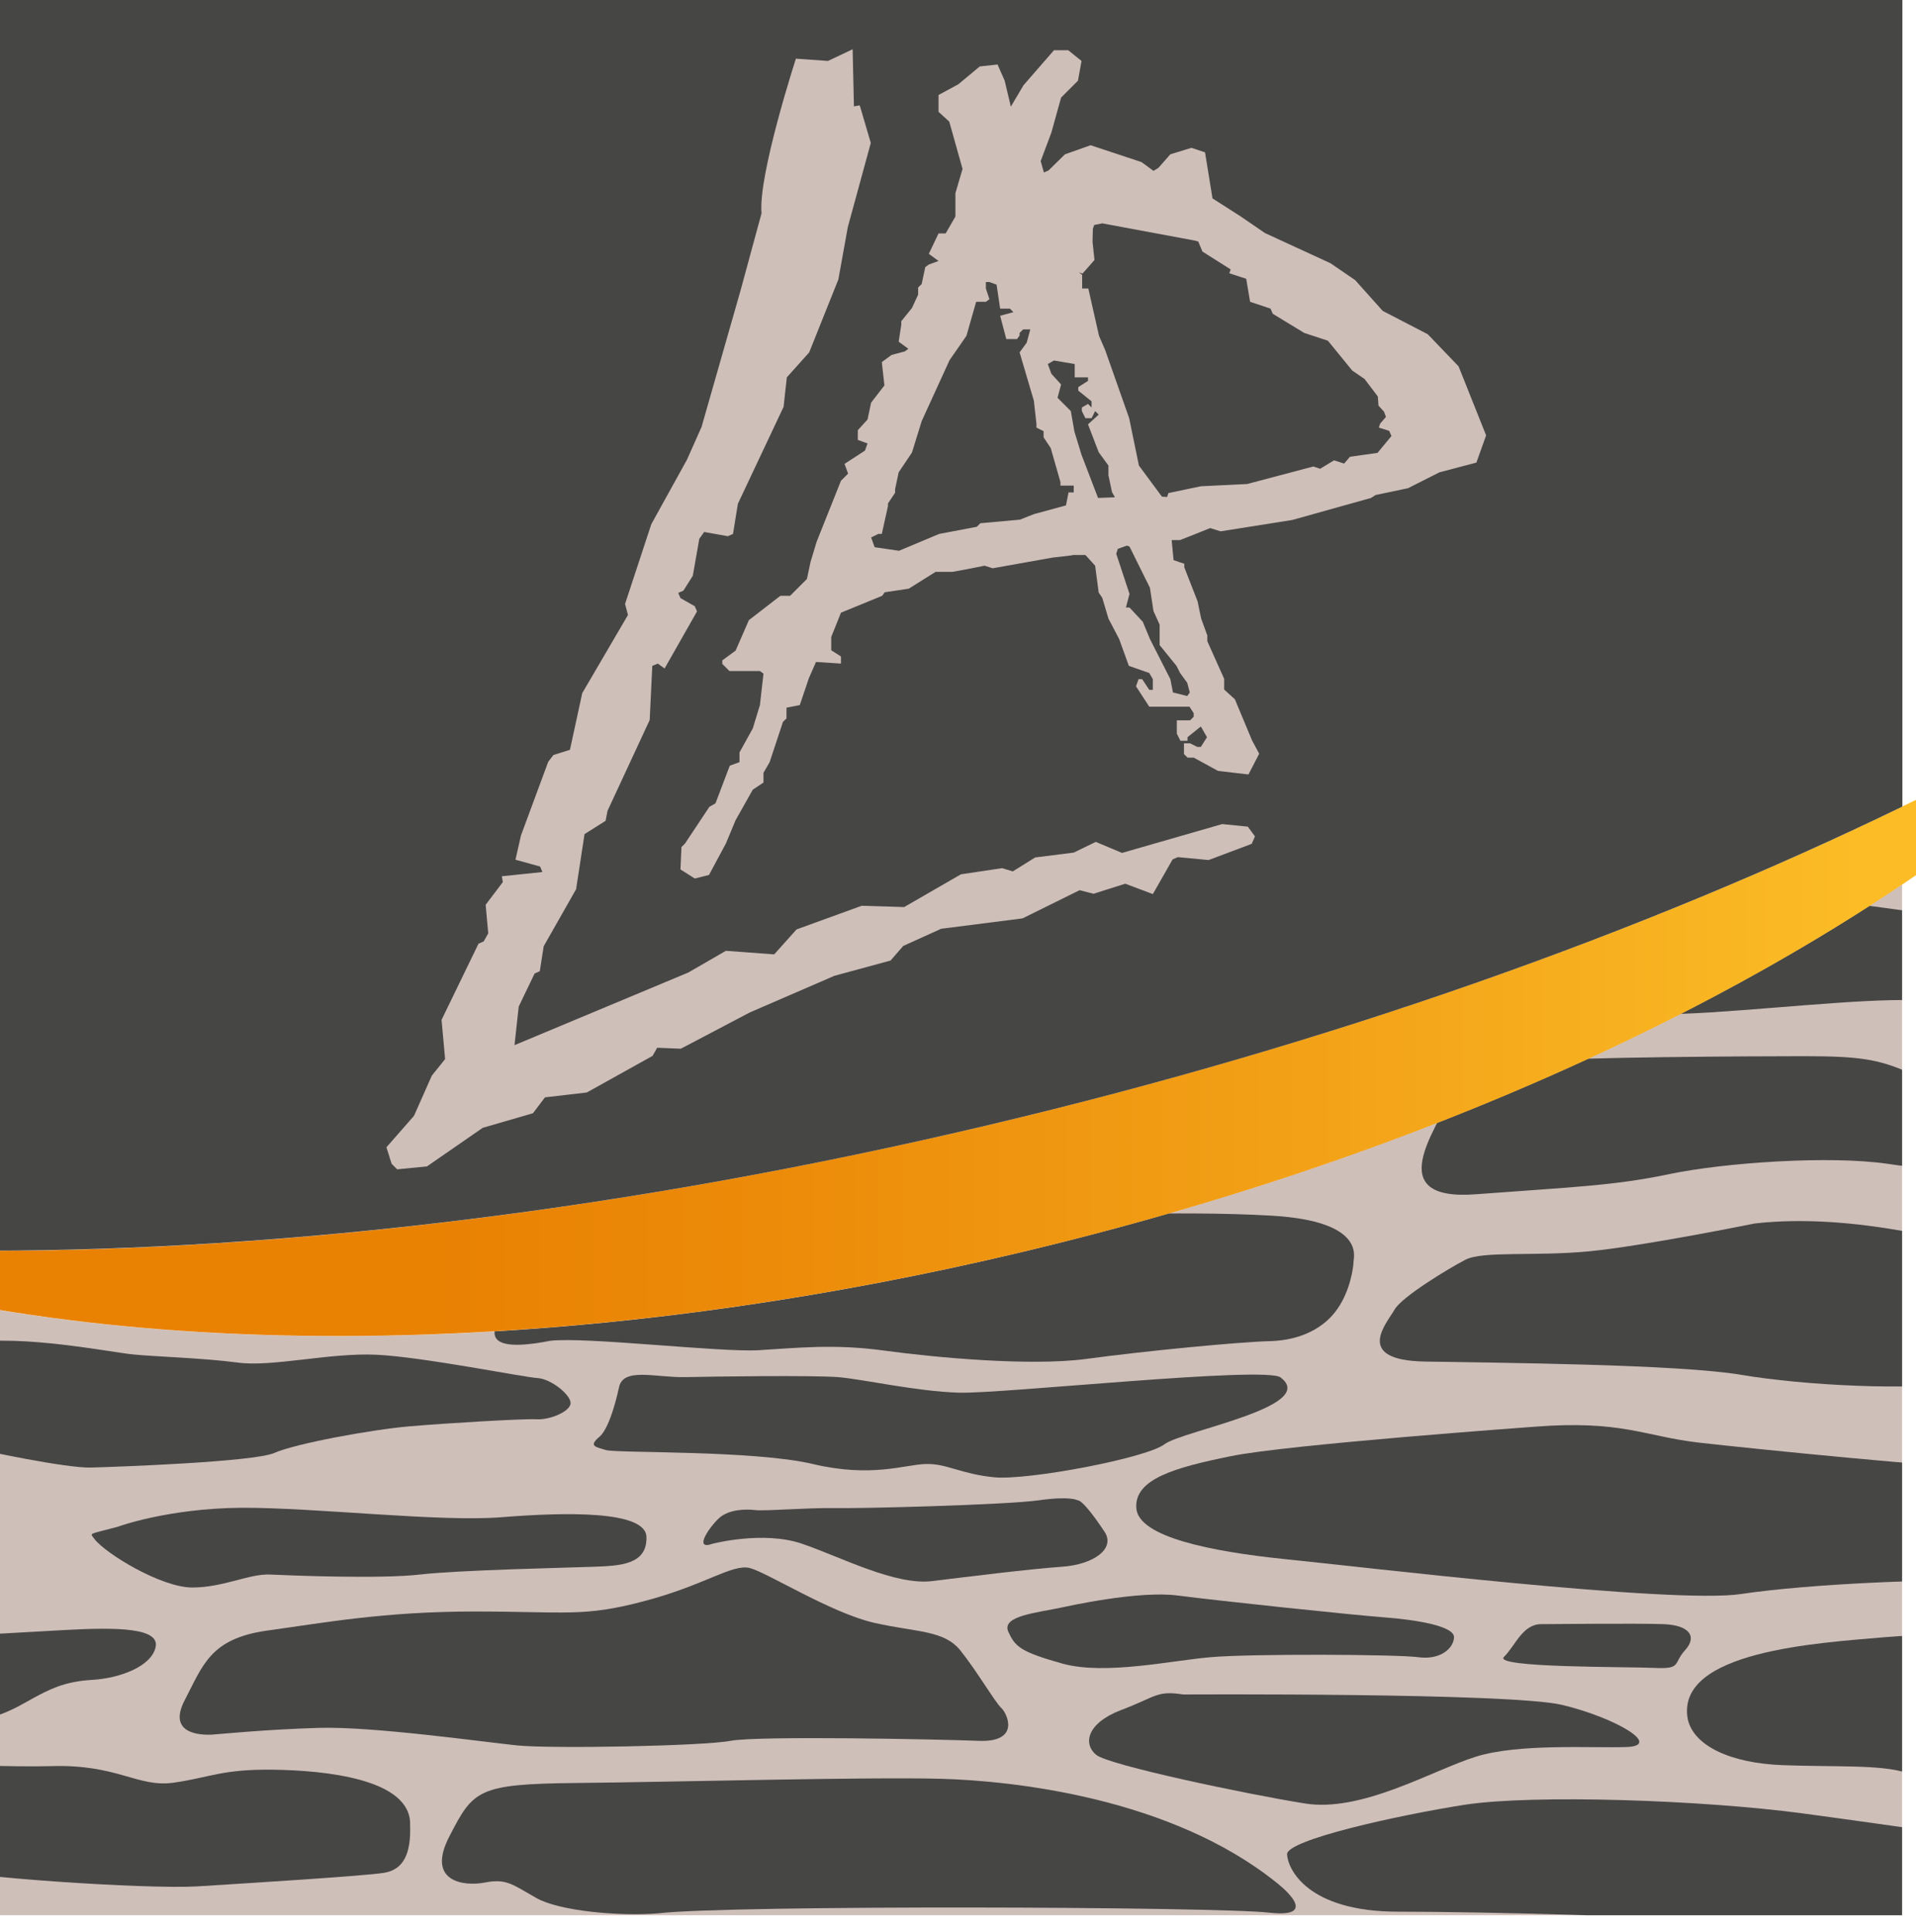
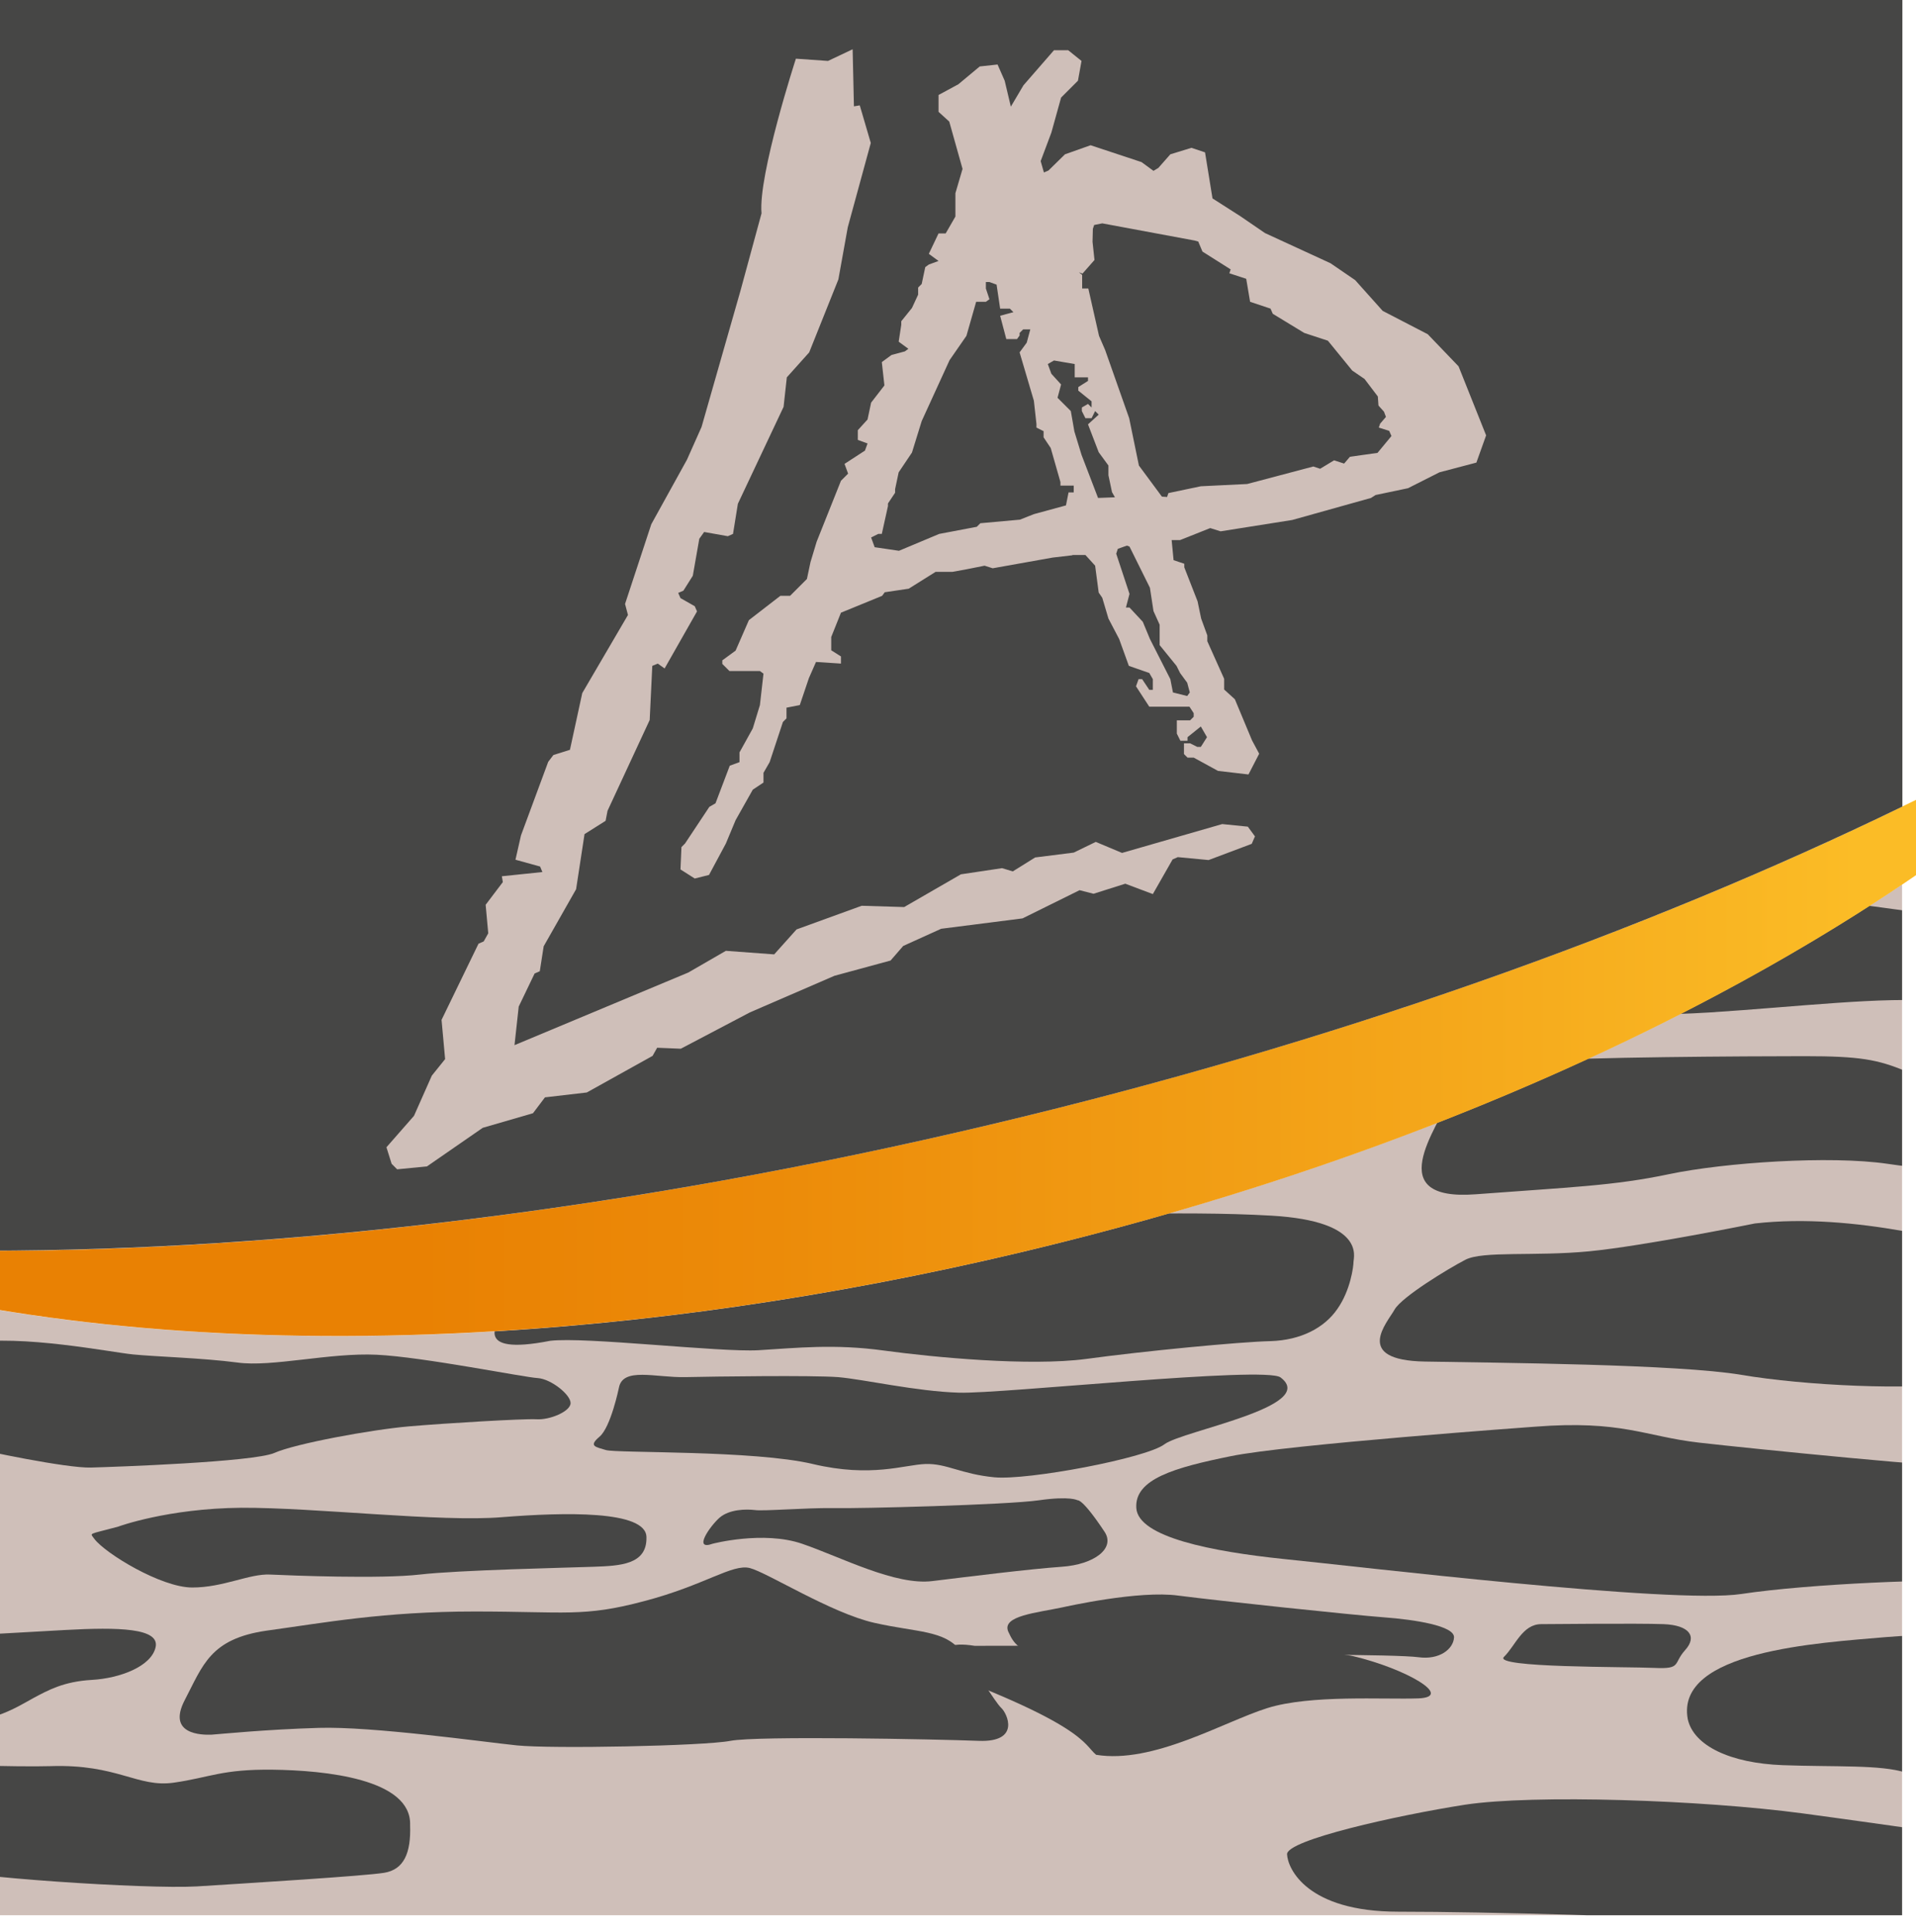
<svg xmlns="http://www.w3.org/2000/svg" xmlns:xlink="http://www.w3.org/1999/xlink" version="1.0" id="Calque_1" x="0px" y="0px" viewBox="0 0 59.1 59.6" xml:space="preserve">
  <g>
    <g>
      <g>
        <defs>
          <path id="SVGID_1_" d="M31.49,38.63c-11.82,2.81-23.07,3.25-31.94,1.71v18.74h59.12v-31.8C51.63,32.01,42.2,36.08,31.49,38.63z" />
        </defs>
        <use xlink:href="#SVGID_1_" overflow="visible" fill="#CFBFB9" />
        <clipPath id="SVGID_00000120560079675225673630000008468699740225702308_">
          <use xlink:href="#SVGID_1_" overflow="visible" />
        </clipPath>
        <g clip-path="url(#SVGID_00000120560079675225673630000008468699740225702308_)">
          <path fill="#464645" d="M-4.62,44.36c0,0,0.62,0.19,1.08,0.14c0.45-0.05,1.99-0.02,2.52,0.12c0.53,0.14,3.07,0.67,3.82,0.65 c0.74-0.02,5.01-0.17,5.66-0.45c0.65-0.29,3-0.72,4.15-0.82c1.15-0.1,3.53-0.24,3.93-0.22c0.41,0.03,1.06-0.24,1.06-0.5 c0-0.26-0.6-0.74-1.01-0.77c-0.41-0.02-3.53-0.65-4.97-0.72c-1.44-0.07-3.24,0.39-4.3,0.24c-1.06-0.14-2.52-0.18-3.22-0.25 c-0.7-0.07-3.43-0.62-5.06-0.35c-1.63,0.26-3.14,0.93-3.67,1.37C-5.15,43.23-6.13,43.81-4.62,44.36z" />
          <path fill="#464645" d="M15.58,40.4c-0.24,0.38-1.06,1.44,1.39,0.96c1.08-0.13,5.25,0.36,6.43,0.29 c1.18-0.07,2.33-0.2,3.86,0.01c1.54,0.21,4.49,0.49,6.24,0.26c1.75-0.24,4.75-0.53,5.69-0.55c0.94-0.03,1.66-0.41,2.06-0.99 c0.41-0.58,0.5-1.32,0.5-1.46c0-0.14,0.38-1.25-2.52-1.42c-2.9-0.17-6.55,0.03-7.82,0c-1.27-0.02-6.22-0.19-7.49-0.17 c-1.27,0.02-3.07,0.17-3.67,0.26c-0.6,0.1-1.99,0.19-2.66,0.84C16.92,39.08,15.82,40.01,15.58,40.4z" />
          <path fill="#464645" d="M6.52,53.51c0.29-0.02,1.65-0.16,3.31-0.21c1.66-0.05,5.05,0.43,6.11,0.54 c1.06,0.11,5.76,0.02,6.59-0.14c0.83-0.16,6.37-0.05,7.66,0c1.3,0.05,0.88-0.85,0.69-1.02c-0.19-0.18-0.74-1.12-1.25-1.76 c-0.51-0.64-1.33-0.56-2.66-0.86c-1.33-0.3-3.3-1.55-3.84-1.69c-0.54-0.14-1.39,0.53-3.26,1.02c-1.87,0.5-2.43,0.32-5.23,0.32 c-2.8,0-4.66,0.35-6.41,0.59c-1.75,0.25-1.97,1.07-2.53,2.14C5.14,53.51,6.23,53.52,6.52,53.51z" />
          <path fill="#464645" d="M15.49,46.8c-1.89,0.16-5.77-0.3-8.05-0.29c-2.27,0.02-3.79,0.58-3.79,0.58 c-0.95,0.26-0.88,0.18-0.74,0.38c0.34,0.45,2.06,1.5,3.02,1.5c0.96,0,1.76-0.43,2.4-0.4c0.64,0.03,3.41,0.14,4.62,0 c1.21-0.14,4.54-0.21,5.36-0.24c0.81-0.03,1.65-0.06,1.63-0.91C19.94,46.58,17.38,46.65,15.49,46.8z" />
          <path fill="#464645" d="M-5.86,52.26c0.7,0.01,2.22,0.43,3.77,0.78c1.55,0.35,2.67-0.42,3.12-0.66c0.45-0.24,0.93-0.51,1.8-0.56 c0.88-0.05,1.84-0.42,1.97-1.01c0.13-0.59-1.14-0.62-2.78-0.53c-1.65,0.1-9.79,0.53-9.79,0.53 C-9.87,50.93-6.56,52.24-5.86,52.26z" />
          <path fill="#464645" d="M33.24,46.28c0,0-0.22-0.14-1.2,0c-0.98,0.14-5.53,0.26-6.36,0.24c-0.83-0.01-2.14,0.1-2.4,0.06 c-0.26-0.03-0.78-0.03-1.09,0.24c-0.3,0.27-0.82,1.02-0.21,0.8c0,0,1.56-0.41,2.76,0c1.2,0.41,2.88,1.3,4.03,1.15 c1.15-0.14,2.98-0.37,3.98-0.44c1.01-0.07,1.66-0.57,1.32-1.08C33.38,46.21,33.24,46.28,33.24,46.28z" />
          <path fill="#464645" d="M32.78,51.32c1.32,0.36,3.36-0.1,4.56-0.2c1.2-0.11,5.76-0.09,6.41,0c0.65,0.09,1.08-0.25,1.1-0.61 c0.02-0.36-1.22-0.55-2.16-0.62c-0.94-0.07-5.11-0.51-6.34-0.67c-1.22-0.17-3.47,0.34-3.57,0.36c-0.79,0.17-1.89,0.26-1.68,0.75 C31.31,50.79,31.46,50.95,32.78,51.32z" />
          <path fill="#464645" d="M2.84,39.89c0.98,0.48,3.67,0.53,6.67,0.5c3-0.02,5.06-0.67,5.9-1.18c0.84-0.5,1.65-1.42,1.44-1.7 c-0.22-0.29-2.5-0.14-4.27,0c-1.77,0.14-11.59,0-11.59,0c-1.08-0.12-1.22-0.1-0.84,0.57C0.54,38.77,1.86,39.42,2.84,39.89z" />
          <path fill="#464645" d="M39.5,42.49c-0.47-0.36-8.6,0.51-9.92,0.47c-1.32-0.04-2.92-0.41-3.73-0.48c-0.82-0.06-3.79-0.02-4.71,0 c-0.92,0.02-1.93-0.32-2.05,0.33c0,0-0.25,1.22-0.6,1.51c-0.34,0.29-0.13,0.31,0.2,0.41c0.33,0.1,4.57,0,6.38,0.43 c1.81,0.43,2.83,0.02,3.48,0c0.65-0.02,1.09,0.31,2.12,0.41c1.03,0.1,4.69-0.59,5.25-1.02C36.48,44.13,40.69,43.39,39.5,42.49z" />
          <path fill="#464645" d="M53.71,49.17c2.11-0.32,6.21-0.48,7.2-0.38c0.99,0.1,2.3-0.73,2.02-1.47c-0.29-0.74-0.29-1.24-0.26-1.71 c0.03-0.47-0.61-0.37-1.57-0.34c-0.96,0.03-7.04-0.58-8.7-0.77c-1.66-0.19-2.37-0.7-5.06-0.49c0,0-7.65,0.55-9.38,0.91 c-1.72,0.35-2.97,0.7-2.91,1.6c0.06,0.9,2.34,1.34,4.54,1.57C41.81,48.31,51.6,49.49,53.71,49.17z" />
          <path fill="#464645" d="M43.95,42c2.24,0.04,7.81,0.08,9.76,0.41c1.95,0.33,5.25,0.49,6.85,0.23c1.6-0.26,3.3-0.45,3.2-1.7 c-0.1-1.25-0.19-1.86-1.7-2.21c-1.5-0.35-4.83-1.34-7.93-0.99c0,0-3.45,0.7-5.12,0.86c-1.67,0.16-3.27-0.02-3.81,0.26 c-0.54,0.28-1.95,1.14-2.18,1.53C42.8,40.79,41.71,41.96,43.95,42z" />
          <path fill="#464645" d="M51.98,50.9c0.38-0.42,0.13-0.77-0.67-0.8c-0.8-0.03-3.49,0-3.77,0c-0.58,0-0.8,0.67-1.15,1.01 c-0.35,0.34,3.77,0.3,4.64,0.34C51.88,51.49,51.6,51.32,51.98,50.9z" />
-           <path fill="#464645" d="M33.81,54.13c0.38,0.32,4.67,1.22,6.43,1.5c1.76,0.29,3.94-1.02,5.28-1.44c1.34-0.42,3.58-0.26,4.67-0.3 c1.09-0.05-0.38-0.91-2.01-1.3c-1.63-0.38-11.68-0.32-11.68-0.32c-0.83-0.13-0.83,0.07-1.92,0.48 C33.49,53.17,33.42,53.81,33.81,54.13z" />
-           <path fill="#464645" d="M39.37,58.07c-3.26-2.62-8.13-3.14-10.36-3.2c-2.23-0.06-8.2,0.1-11.24,0.13 c-3.04,0.03-3.17,0.22-3.9,1.63c-0.74,1.41,0.42,1.57,1.09,1.44c0.67-0.13,0.86,0.07,1.57,0.47c0.7,0.41,2.59,0.58,3.78,0.48 c2.21-0.26,17.15-0.21,18.84-0.02C40.85,59.19,39.37,58.07,39.37,58.07z" />
+           <path fill="#464645" d="M33.81,54.13c1.76,0.29,3.94-1.02,5.28-1.44c1.34-0.42,3.58-0.26,4.67-0.3 c1.09-0.05-0.38-0.91-2.01-1.3c-1.63-0.38-11.68-0.32-11.68-0.32c-0.83-0.13-0.83,0.07-1.92,0.48 C33.49,53.17,33.42,53.81,33.81,54.13z" />
          <path fill="#464645" d="M8.42,54.59c-1.58-0.02-1.94,0.24-3.06,0.4c-1.12,0.16-1.73-0.58-3.81-0.51 c-2.08,0.06-10.02-0.32-10.02-0.32l-0.19,0.02c-0.9,0.09-3.42-0.37-3.64,0.67c-0.22,1.04,0.86,1.23,1.28,1.33 c0.42,0.1,0.7,0.47,1.5,0.76c0.8,0.29,4.54,0.19,5.5,0.16c0.96-0.03,1.25,0.22,2.05,0.51c0.8,0.29,6.46,0.67,8.04,0.58 c1.58-0.1,5.17-0.32,5.78-0.42c0.61-0.1,0.83-0.61,0.8-1.47C12.7,54.87,10.01,54.61,8.42,54.59z" />
          <path fill="#464645" d="M69.96,53.04c-0.31-1.25-1.25-2.86-4.12-2.62c0,0-5.61-0.1-7.67,0.08c-2.06,0.18-6.5,0.42-6.11,2.53 c0.18,0.82,1.31,1.36,2.93,1.42c1.62,0.06,3.03-0.02,3.79,0.23c0.76,0.24,3.79,0.73,5.09,0.67 C65.18,55.29,70.27,54.3,69.96,53.04z" />
          <path fill="#464645" d="M64.46,57.2c0,0-5.71-0.84-8.84-1.26c-3.13-0.42-8.32-0.59-10.43-0.27c-2.11,0.33-5.51,1.09-5.49,1.53 c0.02,0.44,0.61,1.77,3.43,1.77c2.82,0,7.88,0.15,10.75,0.31c2.87,0.16,10,1.2,10.88,0.96C65.65,59.99,68.48,57.63,64.46,57.2z" />
          <path fill="#464645" d="M45.52,36.84c2.91-0.22,4.25-0.26,5.96-0.62c1.71-0.36,4.97-0.58,6.74-0.32 c1.76,0.26,4.53,0.43,4.48-0.08c-0.06-0.51,0.48-1.65-0.68-1.82c0,0-2.34-0.58-3.22-0.95c-0.88-0.37-1.44-0.47-3.14-0.47 c-1.69,0-7.12,0.03-8.04,0.15c-0.92,0.12-2.3-0.12-2.82,1.01C44.27,34.87,42.62,37.06,45.52,36.84z" />
          <path fill="#464645" d="M45.96,31.23c0.29,0.01,4.13,0.17,6.79,0c2.66-0.17,5.4-0.5,7.01-0.34c1.61,0.17,3.77,0.72,3.5-0.19 c-0.26-0.91-0.6-2.23-2.4-2.38c-1.8-0.14-3.29-0.43-4.56-0.53c-1.27-0.1-1.25-0.12-2.64,0c-1.39,0.12-3.93,0.38-4.41,0.21 c-0.48-0.17-0.79-0.34-1.37-0.1c-0.58,0.24-1.61,0.59-2.06,1.59C45.36,30.51,45.16,31.21,45.96,31.23z" />
        </g>
      </g>
      <linearGradient id="SVGID_00000006666541541510967240000007305698578243243683_" gradientUnits="userSpaceOnUse" x1="-8.163" y1="30.841" x2="66.745" y2="30.841">
        <stop offset="0.28" style="stop-color:#E98103" />
        <stop offset="0.427" style="stop-color:#EC8B09" />
        <stop offset="0.69" style="stop-color:#F4A61A" />
        <stop offset="0.874" style="stop-color:#FBBC26" />
      </linearGradient>
      <path fill="url(#SVGID_00000006666541541510967240000007305698578243243683_)" d="M-8.16,38.26c9.43,3.66,24.06,4.07,39.65,0.37 c15.6-3.7,28.48-10.65,35.25-18.16c-9.16,5.67-21.8,10.8-36.19,14.22C16.17,38.1,2.57,39.21-8.16,38.26z M66.74,20.47 M-8.16,38.26" />
      <path fill="#464645" d="M30.55,34.69c10.54-2.5,20.14-5.93,28.13-9.81V-0.05H-0.44v38.63C8.78,38.58,19.43,37.33,30.55,34.69z" />
      <g>
        <g>
          <path fill="#CFBFB9" d="M44.99,11.3l-0.95-0.99l-1.39-0.72L41.8,8.64l-0.76-0.52l-2.02-0.93l-0.76-0.52l-0.86-0.55l-0.23-1.42 l-0.42-0.14L36.1,4.76l-0.37,0.42l-0.15,0.09L35.21,5l-1.57-0.52l-0.79,0.28l-0.51,0.5L32.2,5.32l-0.1-0.35l0.33-0.88l0.3-1.08 l0.52-0.52l0.11-0.61l-0.41-0.33h-0.44l-0.94,1.08l-0.39,0.66l-0.19-0.8l-0.22-0.5l-0.55,0.06L29.56,2.6l-0.61,0.33v0.52 l0.33,0.3l0.41,1.46l-0.22,0.75v0.72l-0.3,0.52h-0.22l-0.3,0.63l0.3,0.22l-0.3,0.11l-0.11,0.08l-0.11,0.52l-0.11,0.11v0.22 l-0.19,0.41l-0.33,0.41v0.11l-0.08,0.52l0.3,0.22l-0.11,0.08l-0.41,0.11l-0.3,0.22l0.08,0.72l-0.41,0.53l-0.11,0.52l-0.3,0.33 v0.3l0.3,0.11l-0.08,0.22l-0.63,0.41l0.11,0.3l-0.22,0.22l-0.75,1.88l-0.19,0.63l-0.11,0.52l-0.52,0.52h-0.3l-0.97,0.75 l-0.41,0.94l-0.41,0.3v0.11l0.22,0.22h0.94l0.11,0.08l-0.11,0.97l-0.22,0.72l-0.41,0.74v0.3l-0.3,0.11l-0.44,1.16l-0.19,0.11 l-0.75,1.13l-0.11,0.11l-0.03,0.69l0.44,0.28l0.44-0.11l0.52-0.97l0.3-0.72l0.53-0.94l0.33-0.22v-0.3l0.19-0.33l0.41-1.24 l0.11-0.11v-0.33l0.41-0.08l0.28-0.83l0.22-0.5l0.77,0.05v-0.22l-0.3-0.19v-0.41l0.3-0.75l1.27-0.52l0.08-0.11l0.74-0.11 l0.83-0.52h0.52l0.44-0.08l0.55-0.11l0.25,0.08l1.85-0.33l0.6-0.07l0.02-0.01h0.39l0.3,0.33l0.11,0.83L34,18.44l0.19,0.64 l0.33,0.63l0.3,0.83l0.63,0.22l0.11,0.19v0.33h-0.11l-0.22-0.33h-0.11l-0.08,0.22l0.41,0.63h1.24L36.82,22v0.11l-0.11,0.11 h-0.41v0.41l0.11,0.22h0.22v-0.11l0.41-0.33l0.19,0.33l-0.19,0.3h-0.11l-0.22-0.11h-0.19v0.33l0.11,0.11h0.19l0.75,0.41 l0.94,0.11l0.33-0.64l-0.22-0.41l-0.53-1.27l-0.33-0.3v-0.33l-0.52-1.16V19.6l-0.19-0.52l-0.11-0.53l-0.41-1.05v-0.11 l-0.33-0.11l-0.06-0.62l0.26,0l0.93-0.37l0.32,0.1l2.21-0.35l2.43-0.68l0.14-0.09l1-0.21l0.97-0.49l1.14-0.3l0.3-0.84 L44.99,11.3z M33.15,15.19h-0.19l-0.08,0.4l-0.99,0.27l-0.43,0.17l-1.22,0.11l-0.11,0.11l-1.16,0.22l-1.24,0.52l-0.75-0.11 l-0.11-0.3l0.22-0.11h0.11l0.19-0.86v-0.08l0.22-0.33v-0.11l0.11-0.52l0.41-0.61l0.3-0.97l0.86-1.88l0.52-0.75l0.3-1.05h0.3 l0.11-0.08l-0.11-0.33V8.7h0.11l0.22,0.08l0.11,0.74h0.3l0.11,0.11l-0.41,0.11l0.19,0.72h0.33l0.08-0.11v-0.08l0.11-0.11h0.22 l-0.11,0.41l-0.22,0.3l0.44,1.49l0.08,0.72v0.11l0.22,0.11v0.19l0.22,0.33l0.3,1.05v0.11h0.41V15.19z M33.87,15.36l-0.51-1.33 l-0.22-0.72l-0.11-0.63l-0.41-0.41l0.11-0.41l-0.3-0.33l-0.11-0.3l0.19-0.11l0.64,0.11v0.41h0.41v0.11l-0.3,0.19v0.11l0.41,0.33 v0.19l-0.11-0.11l-0.19,0.11v0.11l0.11,0.22h0.19l0.11-0.22l0.11,0.11l-0.33,0.3l0.33,0.86l0.3,0.41v0.3l0.11,0.52l0.09,0.16 L33.87,15.36z M36.29,20.54l0.11,0.22l0.22,0.3l0.08,0.3l-0.08,0.11l-0.44-0.11l-0.08-0.41l-0.63-1.24l-0.22-0.53l-0.41-0.44 h-0.11l0.11-0.42l-0.41-1.24l0.05-0.15l0.28-0.1l0.08,0.03l0.63,1.27l0.11,0.72l0.19,0.42v0.63L36.29,20.54z M42.49,13.97 l-0.85,0.12l-0.18,0.21l-0.31-0.1l-0.43,0.26l-0.21-0.07l-2.04,0.54L37.04,15l-1,0.21L36,15.33l-0.16-0.01l-0.71-0.96l-0.3-1.46 l-0.74-2.1l-0.19-0.44l-0.33-1.46h-0.19V8.48L33.28,8.4l0.11,0.04l0.37-0.42L33.7,7.46l0.01-0.4l0.04-0.12L34,6.89l2.85,0.53 l0.11,0.03l0.13,0.31l0.87,0.55l-0.04,0.12l0.52,0.17l0.12,0.71l0.63,0.21l0.07,0.16l0.97,0.59l0.73,0.24l0.75,0.92l0.38,0.26 l0.41,0.54l0.02,0.28l0.17,0.19l0.06,0.16l-0.18,0.21l-0.04,0.12l0.32,0.1l0.07,0.16L42.49,13.97z M37.7,25.42l-3.09,0.89 l-0.81-0.34l-0.68,0.33l-1.19,0.15l-0.69,0.43l-0.33-0.1l-1.27,0.19l-1.75,1.01l-1.31-0.04l-2.01,0.73l-0.69,0.77l-1.49-0.11 l-1.16,0.67l-5.36,2.24L16,31.05l0.49-1.02l0.16-0.07l0.12-0.77l1-1.76l0.26-1.7l0.65-0.41l0.06-0.31l1.3-2.8l0.08-1.67 l0.17-0.07l0.21,0.15l1-1.76l-0.07-0.16l-0.44-0.25l-0.07-0.16l0.16-0.07l0.29-0.46l0.2-1.14l0.15-0.21l0.73,0.13l0.16-0.07 l0.15-0.93l1.41-2.99l0.1-0.91l0.69-0.77l0.9-2.25l0.29-1.61l0.71-2.6l-0.34-1.16l-0.18,0.03L26.3,1.52l-0.76,0.36l-0.99-0.07 c0,0-1.17,3.6-1.06,4.77l-0.65,2.39l-1.2,4.2l-0.45,1.01l-1.1,1.99l-0.81,2.46l0.09,0.34l-1.41,2.41l-0.38,1.75l-0.51,0.16 l-0.16,0.21l-0.84,2.27l-0.17,0.75l0.76,0.21l0.07,0.17l-1.25,0.13l0.03,0.18l-0.53,0.7l0.08,0.88l-0.14,0.25l-0.16,0.07 l-1.14,2.35l0.11,1.21l-0.41,0.51l-0.55,1.24l-0.85,0.97l0.16,0.51l0.17,0.17l0.92-0.09l1.72-1.19l1.55-0.45l0.37-0.49 l1.29-0.15l2.03-1.13l0.14-0.25L21,32.35l2.13-1.12l2.61-1.13l1.73-0.47l0.39-0.45l1.17-0.53l2.51-0.32l1.76-0.87l0.43,0.11 l0.98-0.31l0.85,0.32l0.61-1.07l0.16-0.07l0.95,0.09l1.33-0.5l0.1-0.23l-0.22-0.3L37.7,25.42z" />
        </g>
      </g>
    </g>
  </g>
</svg>